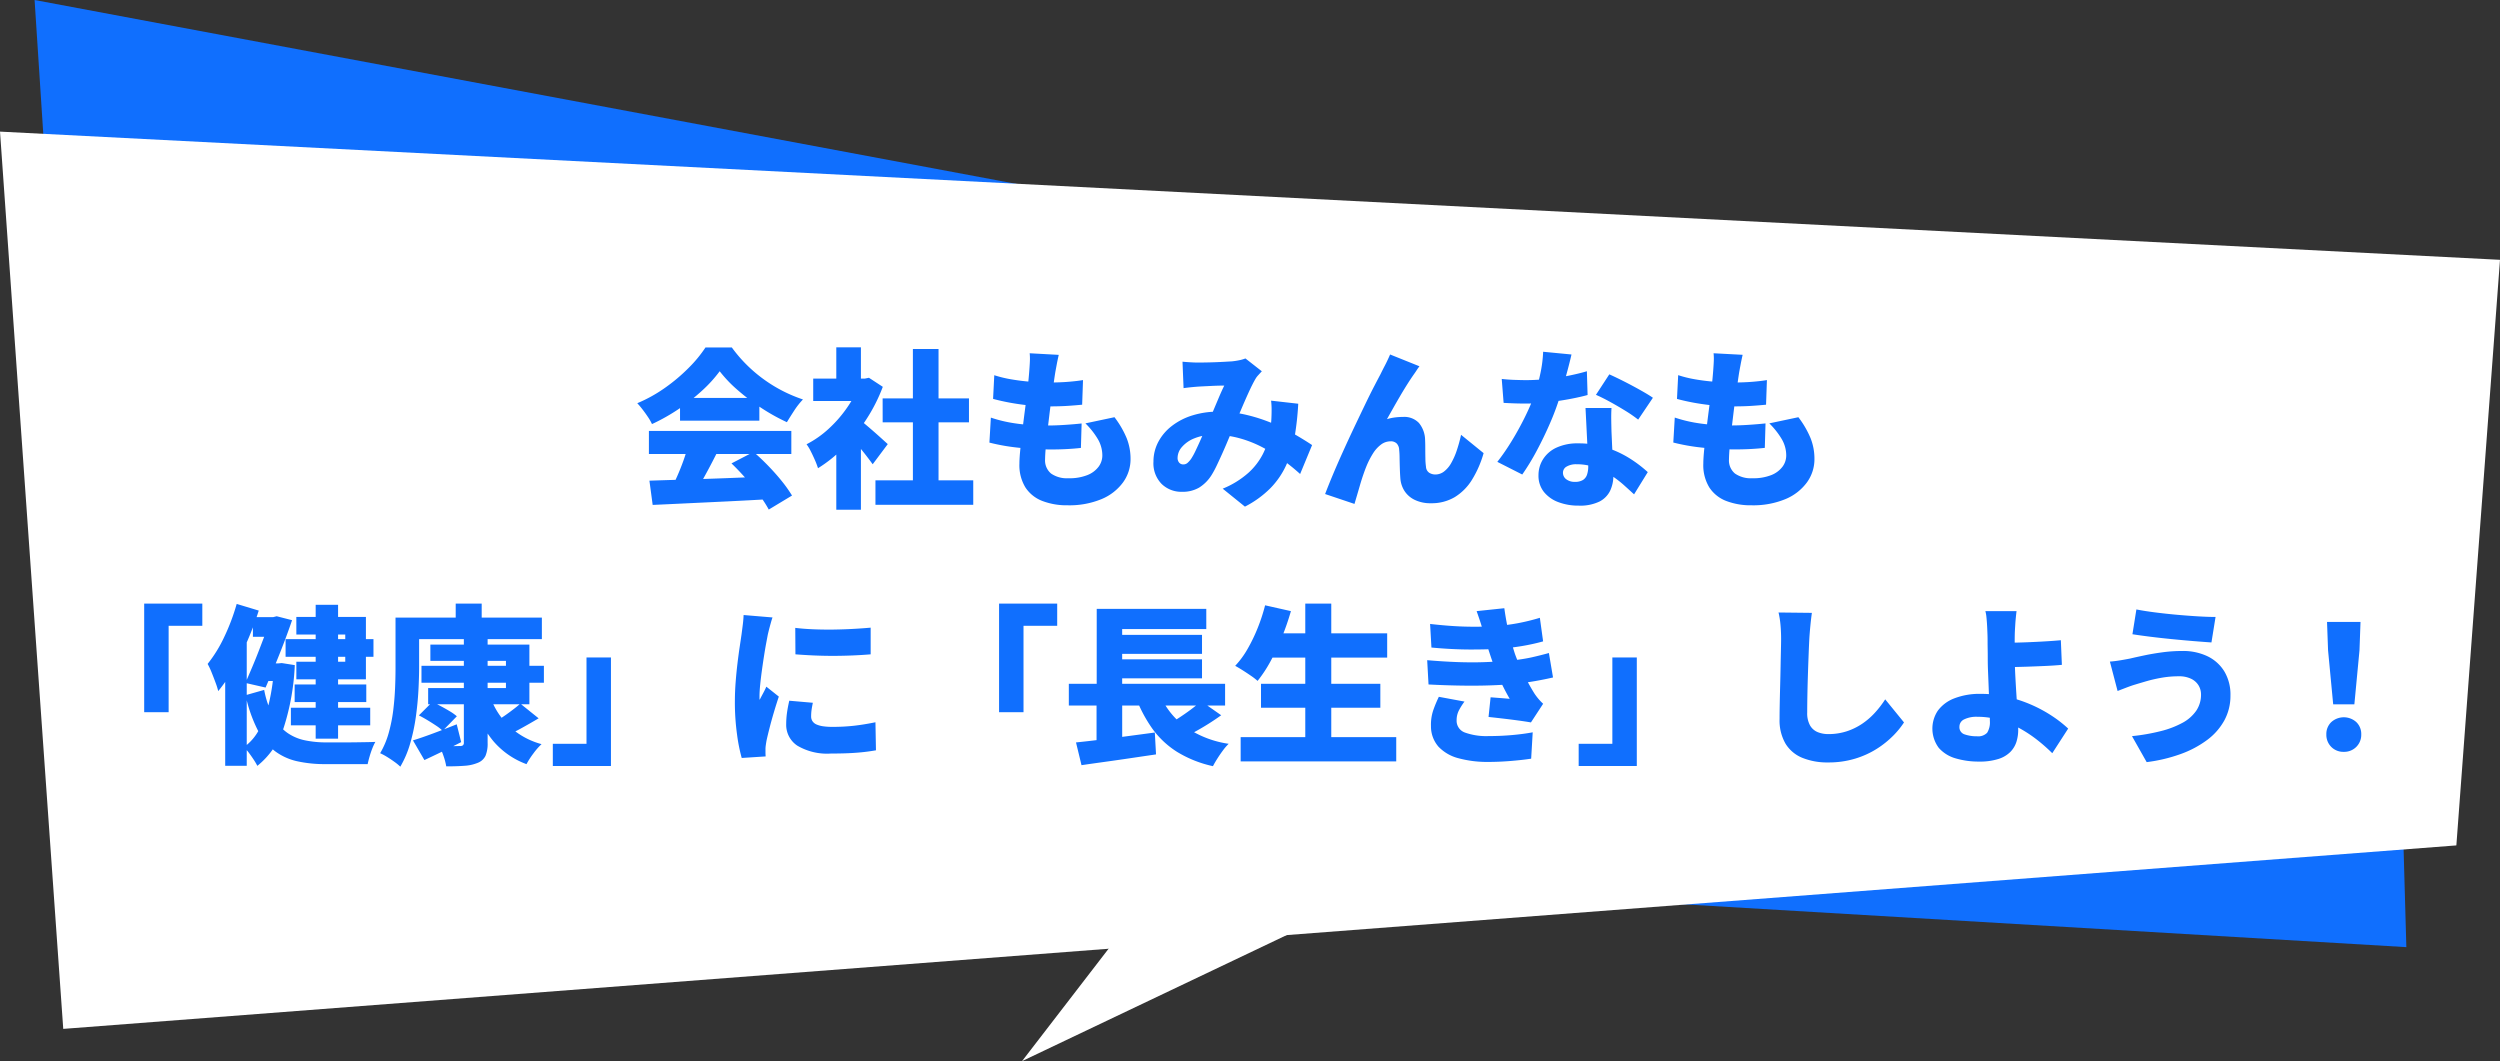
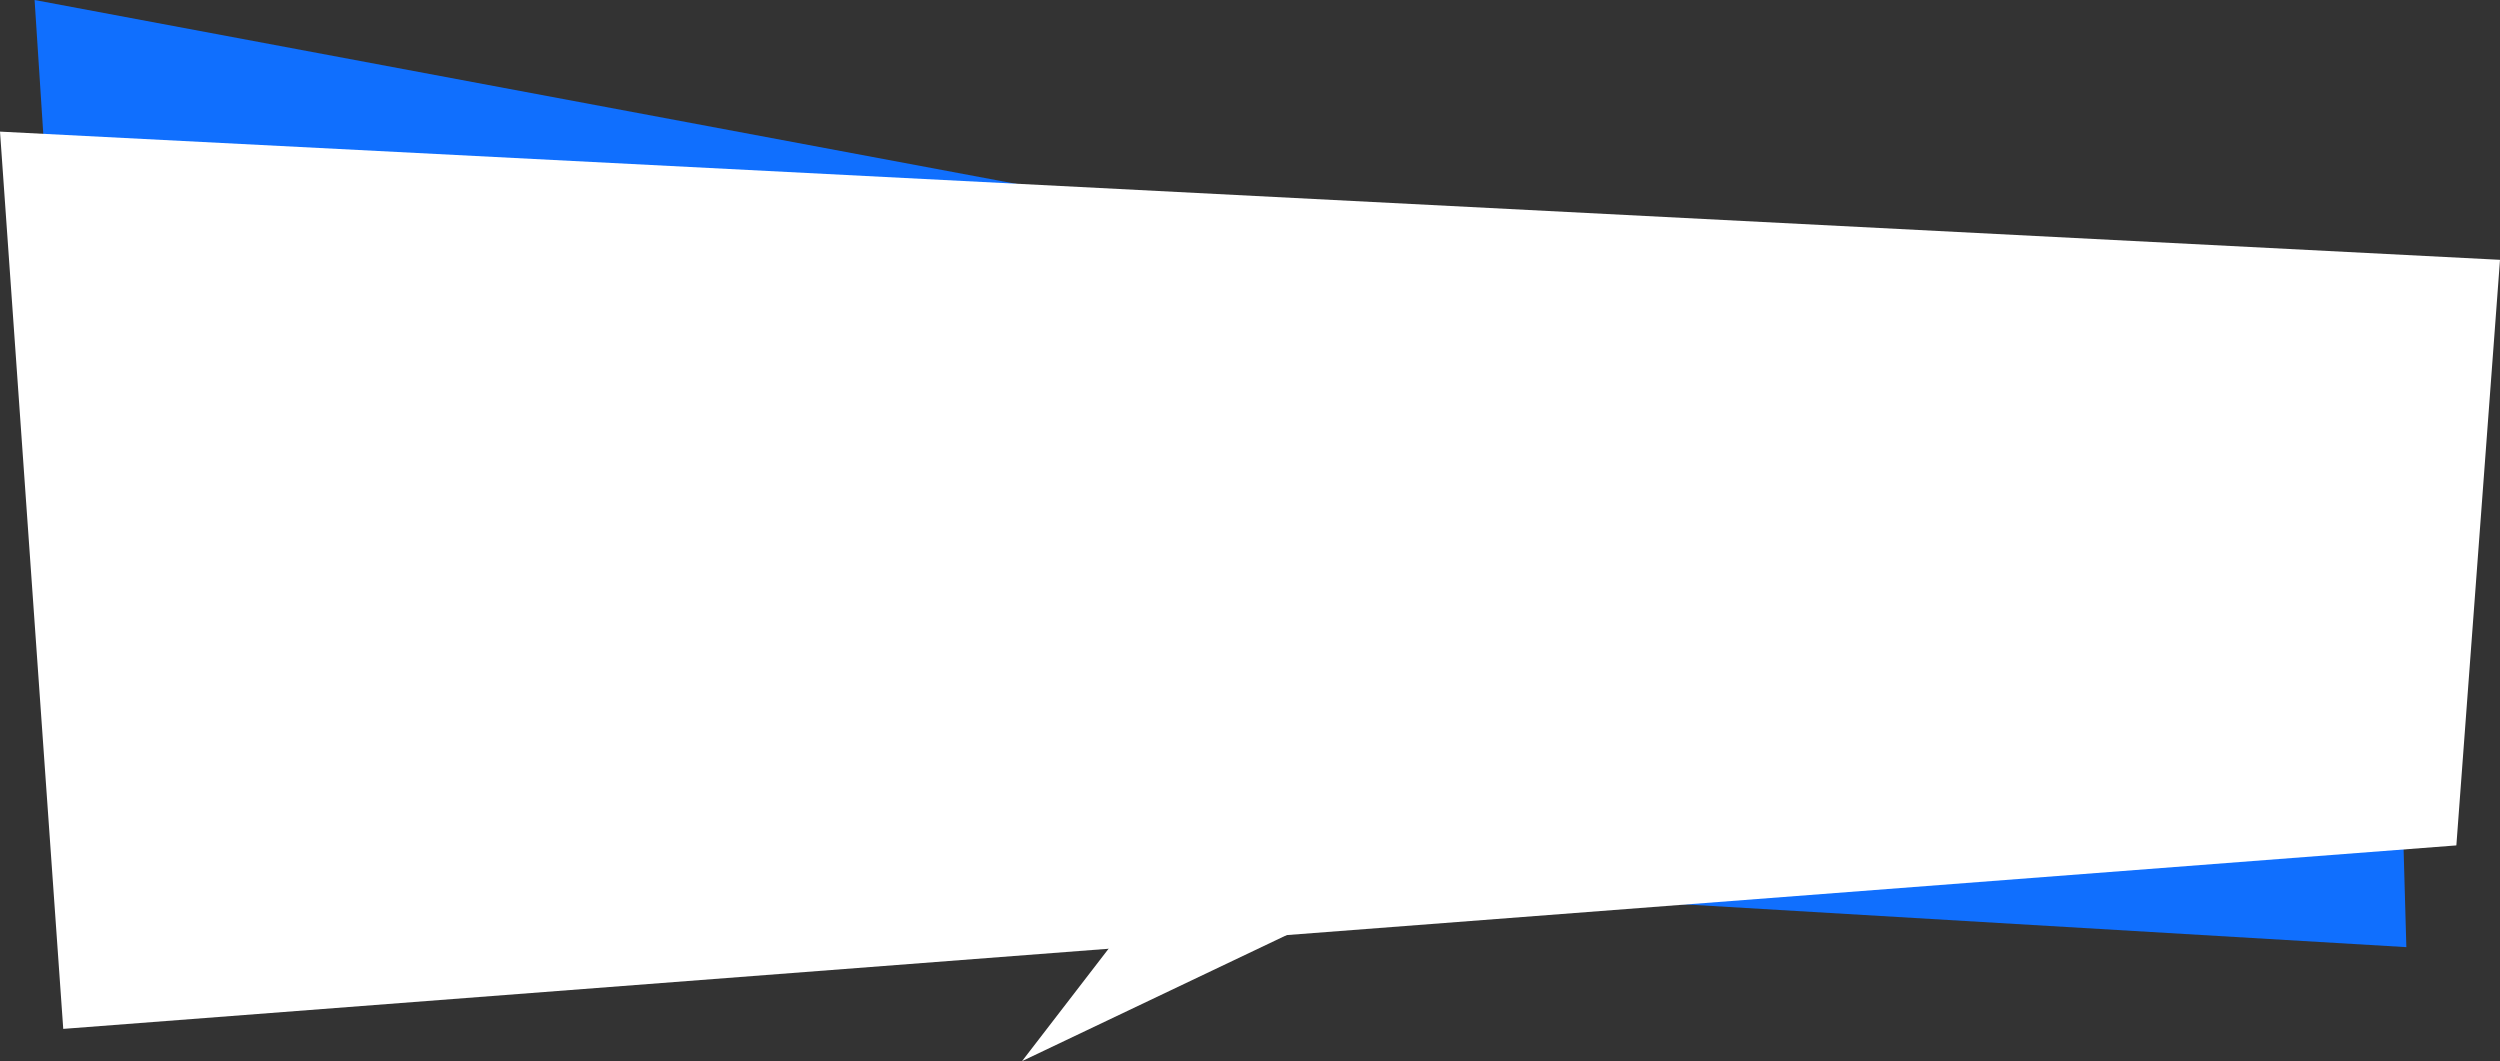
<svg xmlns="http://www.w3.org/2000/svg" width="350.928" height="148.95" viewBox="0 0 350.928 148.95">
  <rect x="0" y="0" width="350.928" height="148.95" fill="#333333" stroke="none" />
  <g transform="translate(-19.536 -1031.05)">
    <g transform="translate(155.536 2)">
      <path d="M12762.247,1488.14l2,70.961-325.545-19.289-7.383-113.661Z" transform="translate(-12562.464 -397.1)" fill="#106ffe" />
      <g transform="translate(-136 1047.525)">
        <path d="M12426.464,1444.625l8.878,125.95,335.924-25.755,6.126-82.2Z" transform="translate(-12426.464 -1444.625)" fill="#fff" />
      </g>
      <path d="M554.8,373.68l-84,40,30.117-39.114Z" transform="translate(-463.333 764.32)" fill="#fff" />
    </g>
-     <path d="M-81.84-1.776q2.184-.072,5-.156t5.9-.2q3.084-.12,6.06-.24l-.12,3.192q-2.88.168-5.844.312L-76.5,1.4q-2.7.132-4.884.228Zm-.072-6.984H-61.92v3.24H-81.912Zm4.368-4.632h11.136V-10.2H-77.544Zm1.1,6.768,4.008,1.08q-.552,1.1-1.152,2.22t-1.164,2.1q-.564.984-1.068,1.752L-78.864-.48q.456-.864.924-1.92t.864-2.16Q-76.68-5.664-76.44-6.624ZM-70.32-4.2l3.1-1.608q1.056.912,2.088,1.98t1.9,2.148A18.967,18.967,0,0,1-61.824.312L-65.088,2.28A15.847,15.847,0,0,0-66.42.228q-.852-1.14-1.872-2.3T-70.32-4.2Zm-1.656-12.936a18.785,18.785,0,0,1-2.436,2.688A27.324,27.324,0,0,1-77.7-11.856,27.1,27.1,0,0,1-81.48-9.72a6.705,6.705,0,0,0-.552-.972q-.36-.54-.756-1.056t-.756-.9a20.324,20.324,0,0,0,3.924-2.184A24.7,24.7,0,0,0-76.3-17.64a18.027,18.027,0,0,0,2.328-2.832h3.7a19.913,19.913,0,0,0,2.1,2.448,20.306,20.306,0,0,0,2.424,2.052,20.286,20.286,0,0,0,2.652,1.62,20.438,20.438,0,0,0,2.808,1.176A10.371,10.371,0,0,0-61.5-11.64q-.564.864-1.044,1.656a27.688,27.688,0,0,1-3.576-1.992,29.841,29.841,0,0,1-3.336-2.52A18.176,18.176,0,0,1-71.976-17.136ZM-50.112-1.824h13.728V1.608H-50.112Zm1.008-11.5h12.12v3.36H-49.1Zm4.248-6.936h3.6V-.168h-3.6ZM-58.848-16.1h7.8v3.144h-7.8Zm3.24,8.76,3.456-4.128V2.3h-3.456Zm0-13.152h3.456v5.832h-3.456Zm3.072,10.032a10.047,10.047,0,0,1,.924.708q.588.492,1.248,1.068t1.2,1.068q.54.492.78.708L-50.5-4.08q-.36-.5-.852-1.14t-1.044-1.3q-.552-.66-1.08-1.248t-.936-1.02Zm.24-5.64h.672l.6-.12,1.944,1.272a23.552,23.552,0,0,1-2.34,4.608,24.9,24.9,0,0,1-3.168,3.936,19.145,19.145,0,0,1-3.588,2.88,10.409,10.409,0,0,0-.432-1.14q-.288-.66-.6-1.272a5.945,5.945,0,0,0-.576-.948,13.973,13.973,0,0,0,3.132-2.2,17.5,17.5,0,0,0,2.616-3.024,14.387,14.387,0,0,0,1.74-3.4Zm27.912-3.336q-.168.744-.276,1.32t-.2,1.08q-.072.432-.2,1.332t-.3,2.088q-.168,1.188-.324,2.484t-.3,2.532q-.144,1.236-.228,2.244T-26.3-4.776a2.392,2.392,0,0,0,.84,2,3.9,3.9,0,0,0,2.448.66,6.82,6.82,0,0,0,2.652-.444,3.625,3.625,0,0,0,1.572-1.176A2.636,2.636,0,0,0-18.264-5.3,4.53,4.53,0,0,0-18.9-7.62a10.936,10.936,0,0,0-1.74-2.2l4.08-.864a13.193,13.193,0,0,1,1.716,2.952,7.837,7.837,0,0,1,.54,2.9,5.538,5.538,0,0,1-1.056,3.3A7.131,7.131,0,0,1-18.384.816a11.783,11.783,0,0,1-4.752.864A9.526,9.526,0,0,1-26.7,1.068a4.94,4.94,0,0,1-2.364-1.9,5.971,5.971,0,0,1-.84-3.324q0-.72.12-1.956t.3-2.736q.18-1.5.384-3.06t.36-2.964q.156-1.4.228-2.412.072-.96.084-1.44a7.213,7.213,0,0,0-.036-.936Zm-9.048,2.856A16.552,16.552,0,0,0-31.044-16q1.308.228,2.7.336t2.688.108q1.416,0,2.64-.1t2.04-.24l-.12,3.456q-1.032.1-2.088.168t-2.592.072q-1.3,0-2.664-.132t-2.688-.372q-1.32-.24-2.472-.552Zm-.48,5.952a19.061,19.061,0,0,0,2.736.7,24.568,24.568,0,0,0,2.7.324q1.332.084,2.6.084,1.032,0,2.316-.084t2.388-.2l-.1,3.432q-.888.1-1.9.156t-2.088.06a43.2,43.2,0,0,1-4.932-.264,28.156,28.156,0,0,1-3.924-.7Zm26.9-7.848q.5.048,1.116.084t1,.036q.552,0,1.2-.012t1.308-.036q.66-.024,1.272-.06l1.044-.06a9.265,9.265,0,0,0,1.02-.156,5.324,5.324,0,0,0,.876-.252l2.3,1.8q-.288.312-.528.576a2.75,2.75,0,0,0-.384.528q-.408.7-.948,1.884T1.152-11.6Q.576-10.248.024-8.976q-.36.84-.732,1.728t-.756,1.74q-.384.852-.744,1.608a13.367,13.367,0,0,1-.72,1.332A5.5,5.5,0,0,1-4.68-.8a4.6,4.6,0,0,1-2.4.588,3.967,3.967,0,0,1-2.856-1.1,4.118,4.118,0,0,1-1.152-3.12,5.889,5.889,0,0,1,.672-2.772,6.918,6.918,0,0,1,1.9-2.244,9.071,9.071,0,0,1,2.892-1.488,11.993,11.993,0,0,1,3.636-.528,17.006,17.006,0,0,1,4.116.492A23.137,23.137,0,0,1,5.808-9.744,28.873,28.873,0,0,1,8.88-8.2q1.368.8,2.3,1.428L9.5-2.712a27.736,27.736,0,0,0-2.472-2A23.366,23.366,0,0,0,4.176-6.48,16.093,16.093,0,0,0,.96-7.74a13.352,13.352,0,0,0-3.552-.468,7,7,0,0,0-2.76.492A4.494,4.494,0,0,0-7.1-6.492a2.326,2.326,0,0,0-.6,1.476,1.01,1.01,0,0,0,.228.72.747.747,0,0,0,.564.24.893.893,0,0,0,.576-.192,3.254,3.254,0,0,0,.552-.624,9.148,9.148,0,0,0,.528-.948Q-4.992-6.36-4.7-7t.576-1.32q.288-.684.6-1.356.408-.912.828-1.908t.816-1.932q.4-.936.732-1.608-.36,0-.816.012t-.96.036l-.984.048q-.48.024-.888.048-.36.024-.972.084t-1.092.132Zm16.248,5.9a41.244,41.244,0,0,1-.516,4.692A16.169,16.169,0,0,1,7.548-3.96,11.361,11.361,0,0,1,5.34-.732a14.071,14.071,0,0,1-3.588,2.6l-3.12-2.52A12.508,12.508,0,0,0,2.256-2.892a9.218,9.218,0,0,0,2-2.592A9.851,9.851,0,0,0,5.148-8.04a21.093,21.093,0,0,0,.3-2.112q.048-.792.048-1.536a10.751,10.751,0,0,0-.072-1.32Zm17.016-5.256a6.309,6.309,0,0,0-.384.54q-.192.3-.384.564-.456.648-.948,1.428t-.984,1.62q-.492.84-.96,1.668t-.9,1.6a6.737,6.737,0,0,1,1.128-.24,9.279,9.279,0,0,1,1.152-.072,2.82,2.82,0,0,1,2.208.852,3.849,3.849,0,0,1,.864,2.412q.024.432.024,1.14T27.084-4.9a8.74,8.74,0,0,0,.084,1.176,1.073,1.073,0,0,0,.456.84,1.6,1.6,0,0,0,.864.24,1.977,1.977,0,0,0,1.2-.408,3.83,3.83,0,0,0,1-1.164,9.685,9.685,0,0,0,.792-1.776,20.577,20.577,0,0,0,.612-2.22L35.256-5.64a14.7,14.7,0,0,1-1.62,3.72A7.389,7.389,0,0,1,31.212.528a6.341,6.341,0,0,1-3.348.864,5.027,5.027,0,0,1-2.292-.48A3.508,3.508,0,0,1,24.132-.36a3.809,3.809,0,0,1-.564-1.752q-.048-.624-.072-1.416T23.46-5.04a11.031,11.031,0,0,0-.06-1.1A1.323,1.323,0,0,0,23.052-7a1.152,1.152,0,0,0-.852-.3,2.234,2.234,0,0,0-1.344.456,4.53,4.53,0,0,0-1.128,1.248,11.523,11.523,0,0,0-.912,1.776q-.216.528-.456,1.224T17.9-1.14q-.216.756-.42,1.44t-.348,1.188L13.008.1q.456-1.2,1.1-2.736t1.416-3.24q.768-1.7,1.56-3.372T18.6-12.42q.72-1.5,1.3-2.616t.888-1.692q.24-.5.6-1.188t.744-1.572ZM37.8-16.056q.84.1,1.788.132t1.548.036a28.354,28.354,0,0,0,3.18-.18q1.6-.18,3-.468t2.436-.6l.1,3.336q-.936.264-2.376.54t-3.084.468a27.816,27.816,0,0,1-3.228.192q-.744,0-1.5-.024t-1.6-.072Zm9.792-3.432q-.144.648-.4,1.632t-.564,2.1q-.312,1.116-.672,2.22a35.405,35.405,0,0,1-1.38,3.7q-.852,1.968-1.86,3.852A32.119,32.119,0,0,1,40.68-2.64l-3.5-1.776q.816-1.032,1.608-2.268T40.272-9.2q.7-1.284,1.236-2.46t.876-2.112a24.517,24.517,0,0,0,.828-3,17.648,17.648,0,0,0,.4-3.1Zm5.616,7.512q-.048.768-.036,1.62t.036,1.74q.024.5.06,1.332t.084,1.752q.048.924.084,1.74t.036,1.272a4.973,4.973,0,0,1-.456,2.16A3.354,3.354,0,0,1,51.5,1.164a6.22,6.22,0,0,1-2.9.564,7.864,7.864,0,0,1-2.856-.492A4.692,4.692,0,0,1,43.716-.2a3.635,3.635,0,0,1-.756-2.34,4.175,4.175,0,0,1,.624-2.22A4.38,4.38,0,0,1,45.456-6.4a7,7,0,0,1,3.1-.612,12.566,12.566,0,0,1,4,.612,14.5,14.5,0,0,1,3.288,1.548A17.746,17.746,0,0,1,58.3-2.976L56.376.144q-.624-.576-1.44-1.308A14.708,14.708,0,0,0,53.1-2.556a10.809,10.809,0,0,0-2.22-1.092,7.525,7.525,0,0,0-2.568-.432,2.624,2.624,0,0,0-1.4.324.974.974,0,0,0-.516.852,1.127,1.127,0,0,0,.468.936,1.932,1.932,0,0,0,1.212.36A2.064,2.064,0,0,0,49.2-1.872a1.413,1.413,0,0,0,.576-.756,3.611,3.611,0,0,0,.168-1.164q0-.456-.048-1.44t-.108-2.2l-.12-2.424q-.06-1.212-.108-2.124Zm3.744,1.632a18.25,18.25,0,0,0-1.788-1.236q-1.068-.66-2.184-1.272t-1.956-.972L52.9-16.7q.648.288,1.5.708t1.728.888q.876.468,1.644.912t1.248.78Zm14.664-9.1q-.168.744-.276,1.32t-.2,1.08q-.072.432-.2,1.332t-.3,2.088q-.168,1.188-.324,2.484t-.3,2.532q-.144,1.236-.228,2.244T69.7-4.776a2.392,2.392,0,0,0,.84,2,3.9,3.9,0,0,0,2.448.66,6.82,6.82,0,0,0,2.652-.444,3.625,3.625,0,0,0,1.572-1.176A2.636,2.636,0,0,0,77.736-5.3,4.53,4.53,0,0,0,77.1-7.62a10.936,10.936,0,0,0-1.74-2.2l4.08-.864a13.193,13.193,0,0,1,1.716,2.952,7.837,7.837,0,0,1,.54,2.9,5.538,5.538,0,0,1-1.056,3.3A7.131,7.131,0,0,1,77.616.816a11.783,11.783,0,0,1-4.752.864A9.526,9.526,0,0,1,69.3,1.068a4.94,4.94,0,0,1-2.364-1.9,5.971,5.971,0,0,1-.84-3.324q0-.72.12-1.956t.3-2.736q.18-1.5.384-3.06t.36-2.964q.156-1.4.228-2.412.072-.96.084-1.44a7.213,7.213,0,0,0-.036-.936Zm-9.048,2.856A16.552,16.552,0,0,0,64.956-16q1.308.228,2.7.336t2.688.108q1.416,0,2.64-.1t2.04-.24l-.12,3.456q-1.032.1-2.088.168t-2.592.072q-1.3,0-2.664-.132T64.872-12.7q-1.32-.24-2.472-.552Zm-.48,5.952a19.061,19.061,0,0,0,2.736.7,24.569,24.569,0,0,0,2.7.324q1.332.084,2.6.084,1.032,0,2.316-.084t2.388-.2l-.1,3.432q-.888.1-1.9.156t-2.088.06a43.2,43.2,0,0,1-4.932-.264,28.156,28.156,0,0,1-3.924-.7ZM-152.76,15.48h8.16V18.6h-4.728V30.72h-3.432Zm24.072.168h3.144V34.44h-3.144Zm-4.224,4.824h12.336v2.472h-12.336Zm.744,9.624h11.136v2.472h-11.136Zm.528-3.264h10.056V29.3H-131.64Zm-5.856-9.456h3.264v2.76H-137.5Zm1.416,6.5h2.4v2.472h-2.4Zm1.056-6.5h.384l.48-.12,2.16.552q-.48,1.416-1.1,3.048t-1.3,3.276q-.672,1.644-1.32,3.132l-2.832-.648q.48-1.1,1-2.328t.984-2.448l.876-2.292q.408-1.068.672-1.86Zm.5,6.5h.552l.528-.048,1.824.288a33.193,33.193,0,0,1-1.512,8.64,11.5,11.5,0,0,1-3.744,5.5,8.725,8.725,0,0,0-.516-.876q-.324-.492-.684-.972a4.819,4.819,0,0,0-.7-.768,7.1,7.1,0,0,0,2.208-2.592,15.8,15.8,0,0,0,1.392-3.912,29.162,29.162,0,0,0,.648-4.776Zm-1.392,3.72a13.232,13.232,0,0,0,1.3,3.78,6.6,6.6,0,0,0,1.932,2.232,6.694,6.694,0,0,0,2.508,1.068,14.8,14.8,0,0,0,3,.288h2.532q.8,0,1.62-.012l1.536-.024q.72-.012,1.176-.036a7.515,7.515,0,0,0-.432.936q-.216.552-.384,1.14t-.264,1.044h-5.976a17.784,17.784,0,0,1-3.912-.4,8.173,8.173,0,0,1-3.132-1.428,8.75,8.75,0,0,1-2.4-2.928,19.957,19.957,0,0,1-1.716-4.92Zm4.512-10.248h9.768v8.76H-131.4V23.64h6.864V19.824H-131.4Zm-8.376-1.824,3.1.936a43.173,43.173,0,0,1-1.512,4.068,40.229,40.229,0,0,1-1.944,3.948,22.229,22.229,0,0,1-2.232,3.288,9.618,9.618,0,0,0-.36-1.152q-.264-.72-.564-1.464a9.679,9.679,0,0,0-.564-1.2,18.754,18.754,0,0,0,2.34-3.8A29.267,29.267,0,0,0-139.776,15.528Zm-1.608,7.416,2.976-2.976.048.048v18.24h-3.024Zm27.552,1.272h17.184v2.376h-17.184Zm1.248-2.976h13.9v8.376H-112.9v-2.28h10.92V23.52h-10.608Zm4.7-1.2h3.336V35.016a4.438,4.438,0,0,1-.3,1.836,2,2,0,0,1-1.068.972,5.745,5.745,0,0,1-1.86.42q-1.092.084-2.58.084a8.7,8.7,0,0,0-.384-1.464,8.811,8.811,0,0,0-.624-1.44l1.152.048q.6.024,1.092.012t.684-.012a.654.654,0,0,0,.432-.108.483.483,0,0,0,.12-.372Zm-6.312,11.136,1.872-1.872q.576.24,1.224.588t1.248.708a6.879,6.879,0,0,1,.984.7l-1.992,2.04a6.04,6.04,0,0,0-.912-.72q-.576-.384-1.212-.768T-114.192,31.176ZM-99.96,29.52l2.568,2.064q-1.176.7-2.364,1.356a21.456,21.456,0,0,1-2.172,1.068l-1.944-1.728q.624-.336,1.344-.816t1.4-1Q-100.44,29.952-99.96,29.52Zm-4.08-.576a10.376,10.376,0,0,0,2.628,3.852,10.732,10.732,0,0,0,4.428,2.412,9.272,9.272,0,0,0-1.152,1.32,11.294,11.294,0,0,0-.96,1.488,11.148,11.148,0,0,1-4.68-3.264,16.458,16.458,0,0,1-2.856-5.208Zm-10.992,5.736q1.176-.36,2.82-.972t3.324-1.284l.624,2.5q-1.3.672-2.64,1.32t-2.52,1.2Zm6-19.2h3.648v3.576h-3.648Zm-6.816,1.968h18.912v3.024h-18.912Zm-1.632,0h3.312V24.36q0,1.512-.1,3.348t-.372,3.756a26.278,26.278,0,0,1-.8,3.708,14.055,14.055,0,0,1-1.368,3.2,7.035,7.035,0,0,0-.816-.672q-.528-.384-1.08-.72a8.189,8.189,0,0,0-.936-.5,11.785,11.785,0,0,0,1.2-2.832,21.562,21.562,0,0,0,.636-3.168q.2-1.632.264-3.2t.06-2.916ZM-87.24,38.28H-95.4V35.16h4.728V23.04h3.432Zm25.872-19.392q1.176.144,2.592.2t2.868.036q1.452-.024,2.784-.1t2.34-.168v3.744q-1.176.1-2.52.156t-2.736.06q-1.392,0-2.748-.06t-2.556-.156ZM-58.9,29.4q-.12.576-.18,1.008a6.631,6.631,0,0,0-.06.912,1.183,1.183,0,0,0,.192.672,1.3,1.3,0,0,0,.564.456,3.566,3.566,0,0,0,.924.252,8.73,8.73,0,0,0,1.3.084,27.335,27.335,0,0,0,3.012-.156q1.4-.156,3.036-.492l.072,3.936a26.747,26.747,0,0,1-2.676.336q-1.5.12-3.636.12a8.227,8.227,0,0,1-4.716-1.1A3.5,3.5,0,0,1-62.64,32.4a11.537,11.537,0,0,1,.108-1.56q.108-.792.324-1.728ZM-64.56,17.424q-.1.264-.24.768t-.264.984q-.12.48-.168.7l-.216,1.152q-.144.768-.3,1.764t-.3,2.04q-.144,1.044-.24,1.992t-.1,1.62V28.7a1.1,1.1,0,0,0,.024.288q.168-.336.324-.624t.312-.588q.156-.3.3-.636l1.752,1.392q-.36,1.08-.708,2.256T-64.992,33q-.264,1.032-.408,1.7-.048.264-.1.624a4.467,4.467,0,0,0-.048.528v.492q0,.3.024.588l-3.36.216a23.659,23.659,0,0,1-.66-3.324,32.748,32.748,0,0,1-.3-4.572q0-1.368.108-2.76t.264-2.676q.156-1.284.312-2.316t.252-1.7q.072-.552.168-1.3t.12-1.416Zm31.8-1.944h8.16V18.6h-4.728V30.72H-32.76Zm9.792,11.256H-1.032v3.048H-22.968Zm5.832-6.864H-4.272v2.664H-17.136Zm0,3.432H-4.272v2.664H-17.136ZM-21.96,34.968q1.44-.144,3.276-.372t3.84-.492q2-.264,3.948-.528l.168,3.072q-1.8.264-3.66.54t-3.6.516q-1.74.24-3.2.456Zm11.5-7.368a11.054,11.054,0,0,0,3.5,4.92A14.111,14.111,0,0,0-.528,35.16a7,7,0,0,0-.8.924q-.42.564-.792,1.152T-2.736,38.3a16.266,16.266,0,0,1-5.052-2.016,12.487,12.487,0,0,1-3.492-3.3,19.638,19.638,0,0,1-2.4-4.644Zm6.072,1.584,2.808,1.968q-.864.624-1.8,1.212t-1.86,1.092q-.924.5-1.716.888l-2.3-1.8q.792-.408,1.68-.984t1.728-1.2Q-5.016,29.736-4.392,29.184Zm-14.664-12.96H-3.672v2.832H-15.48v8.952h-3.576Zm-.024,11.4h3.6v7.848l-3.6.36ZM4.968,19.656H21.72v3.408H4.968Zm-.96,7.08H20.76V30.1H4.008ZM1.152,34.224h21.84v3.408H1.152ZM10.224,15.48h3.648V35.9H10.224Zm-5.64.24,3.624.816a35.65,35.65,0,0,1-1.272,3.672,32.646,32.646,0,0,1-1.608,3.4,18.273,18.273,0,0,1-1.8,2.724,8.167,8.167,0,0,0-.912-.708q-.576-.4-1.176-.78T.384,24.216a12.427,12.427,0,0,0,1.728-2.352A22.95,22.95,0,0,0,3.54,18.912,25.184,25.184,0,0,0,4.584,15.72Zm23.16,2.616q2.712.312,4.884.372t4.116-.06a28.846,28.846,0,0,0,3.276-.408,29.245,29.245,0,0,0,3.132-.768l.456,3.312a28.341,28.341,0,0,1-2.928.648q-1.56.264-3.192.384-1.872.12-4.3.108t-5.256-.276Zm-.408,5.088q2.232.192,4.224.264t3.732.012q1.74-.06,3.2-.18a25.308,25.308,0,0,0,3.444-.48q1.38-.312,2.484-.624L45,25.848q-1.128.264-2.424.492t-2.736.4q-1.536.144-3.564.216T32,26.988q-2.244-.036-4.476-.156Zm7.9-3.864q-.192-.744-.432-1.476t-.528-1.548l3.888-.408q.168,1.224.384,2.3t.492,2.064q.276.984.588,1.968.264.768.732,1.812t1.02,2.076q.552,1.032,1.056,1.824a8.632,8.632,0,0,0,.54.708,8.049,8.049,0,0,0,.636.66L41.9,32.16q-.672-.12-1.728-.264t-2.184-.276q-1.128-.132-2.04-.228l.288-2.76,1.4.108q.78.06,1.284.108a31.46,31.46,0,0,1-1.572-3.1q-.636-1.464-1.044-2.688-.288-.864-.468-1.428T35.532,20.6Q35.4,20.136,35.232,19.56Zm-2.664,9.672a9.108,9.108,0,0,0-.768,1.212,2.959,2.959,0,0,0-.336,1.4,1.752,1.752,0,0,0,1.176,1.74,8.858,8.858,0,0,0,3.312.492q1.7,0,3.312-.144t2.88-.384l-.216,3.7q-1.248.192-2.892.324t-3.084.132a15.41,15.41,0,0,1-4.224-.516,5.9,5.9,0,0,1-2.808-1.62,4.319,4.319,0,0,1-1.056-2.9,6.3,6.3,0,0,1,.324-2.232,17.977,17.977,0,0,1,.78-1.872ZM56.76,38.28H48.6V35.16h4.728V23.04H56.76Zm24.576-21.5q-.12.84-.216,1.848t-.144,1.8q-.048.936-.1,2.292t-.1,2.832q-.048,1.476-.072,2.856t-.024,2.364a3.52,3.52,0,0,0,.4,1.812,2.2,2.2,0,0,0,1.068.936,3.881,3.881,0,0,0,1.488.276,8.232,8.232,0,0,0,2.568-.384,8.707,8.707,0,0,0,2.16-1.044,10.014,10.014,0,0,0,1.8-1.548,13.932,13.932,0,0,0,1.464-1.9l2.64,3.24A11.764,11.764,0,0,1,92.772,34a13.206,13.206,0,0,1-2.28,1.836,12.374,12.374,0,0,1-3.06,1.4,12.749,12.749,0,0,1-3.816.54,9.28,9.28,0,0,1-3.624-.648,4.936,4.936,0,0,1-2.364-2A6.515,6.515,0,0,1,76.8,31.68q0-.912.024-2.148t.06-2.592q.036-1.356.06-2.652t.048-2.316q.024-1.02.024-1.548,0-.984-.084-1.932a12.544,12.544,0,0,0-.276-1.764Zm28.728-.24q-.048.384-.1.9t-.084,1.068q-.036.552-.06,1.08-.024.888-.012,1.8t.012,1.824q0,1.008.072,2.4t.168,2.868q.1,1.476.168,2.736t.072,2a5.6,5.6,0,0,1-.24,1.632,3.572,3.572,0,0,1-.84,1.428,4.094,4.094,0,0,1-1.68,1.008,8.615,8.615,0,0,1-2.76.372,11.289,11.289,0,0,1-3.24-.444,4.965,4.965,0,0,1-2.388-1.476,4.525,4.525,0,0,1-.132-5.232,5.154,5.154,0,0,1,2.292-1.716,9.844,9.844,0,0,1,3.78-.636,16.141,16.141,0,0,1,3.756.432,19.326,19.326,0,0,1,6.264,2.712,16.954,16.954,0,0,1,2.2,1.728L115.08,36.48a24.151,24.151,0,0,0-2.016-1.788,18.48,18.48,0,0,0-2.472-1.656,14.035,14.035,0,0,0-2.868-1.212,11.034,11.034,0,0,0-3.18-.456,3.886,3.886,0,0,0-1.824.36,1.124,1.124,0,0,0-.672,1.032,1.044,1.044,0,0,0,.732,1.08,5.056,5.056,0,0,0,1.716.264,1.743,1.743,0,0,0,1.44-.492,2.766,2.766,0,0,0,.384-1.668q0-.6-.048-1.716t-.1-2.436q-.048-1.32-.1-2.544t-.048-2.04q0-.744-.012-1.368t-.012-1.188q0-.564-.024-1.068-.024-.7-.06-1.26t-.084-1.008a4.7,4.7,0,0,0-.144-.78Zm-2.184,4.44q.48,0,1.464-.012t2.2-.06q1.212-.048,2.46-.12t2.28-.168l.144,3.456q-1.032.1-2.3.156t-2.5.1q-1.224.036-2.22.06t-1.5.024Zm28.08,7.248a2.434,2.434,0,0,0-.336-1.248,2.461,2.461,0,0,0-1.032-.936,3.854,3.854,0,0,0-1.776-.36,13.728,13.728,0,0,0-2.46.216,20.566,20.566,0,0,0-2.124.492q-.936.276-1.488.444-.5.144-1.224.42t-1.272.492l-1.08-4.128q.672-.048,1.464-.18t1.392-.252q.912-.216,2.064-.456t2.5-.42a20.774,20.774,0,0,1,2.76-.18,7.9,7.9,0,0,1,3.528.744,5.612,5.612,0,0,1,2.364,2.136,6.316,6.316,0,0,1,.852,3.36,7.208,7.208,0,0,1-.852,3.492,8.587,8.587,0,0,1-2.424,2.76,14.325,14.325,0,0,1-3.732,1.98,21.992,21.992,0,0,1-4.752,1.128l-2.064-3.648a27.941,27.941,0,0,0,4.056-.708,12.863,12.863,0,0,0,3.06-1.176A5.485,5.485,0,0,0,135.3,30.5,4,4,0,0,0,135.96,28.224ZM126.888,16.3q1.08.216,2.568.408t3.084.336q1.6.144,3.036.228t2.424.084l-.576,3.576q-1.08-.072-2.544-.192t-3.036-.276q-1.572-.156-3.012-.336t-2.5-.348Zm27.624,13.32-.72-7.584-.144-3.984h4.7l-.144,3.984-.72,7.584ZM156,36.288a2.365,2.365,0,0,1-1.764-.7,2.4,2.4,0,0,1-.684-1.752,2.3,2.3,0,0,1,.7-1.728,2.62,2.62,0,0,1,3.5,0,2.3,2.3,0,0,1,.7,1.728A2.38,2.38,0,0,1,156,36.288Z" transform="translate(192.536 1100.298)" fill="#106ffe" />
  </g>
</svg>